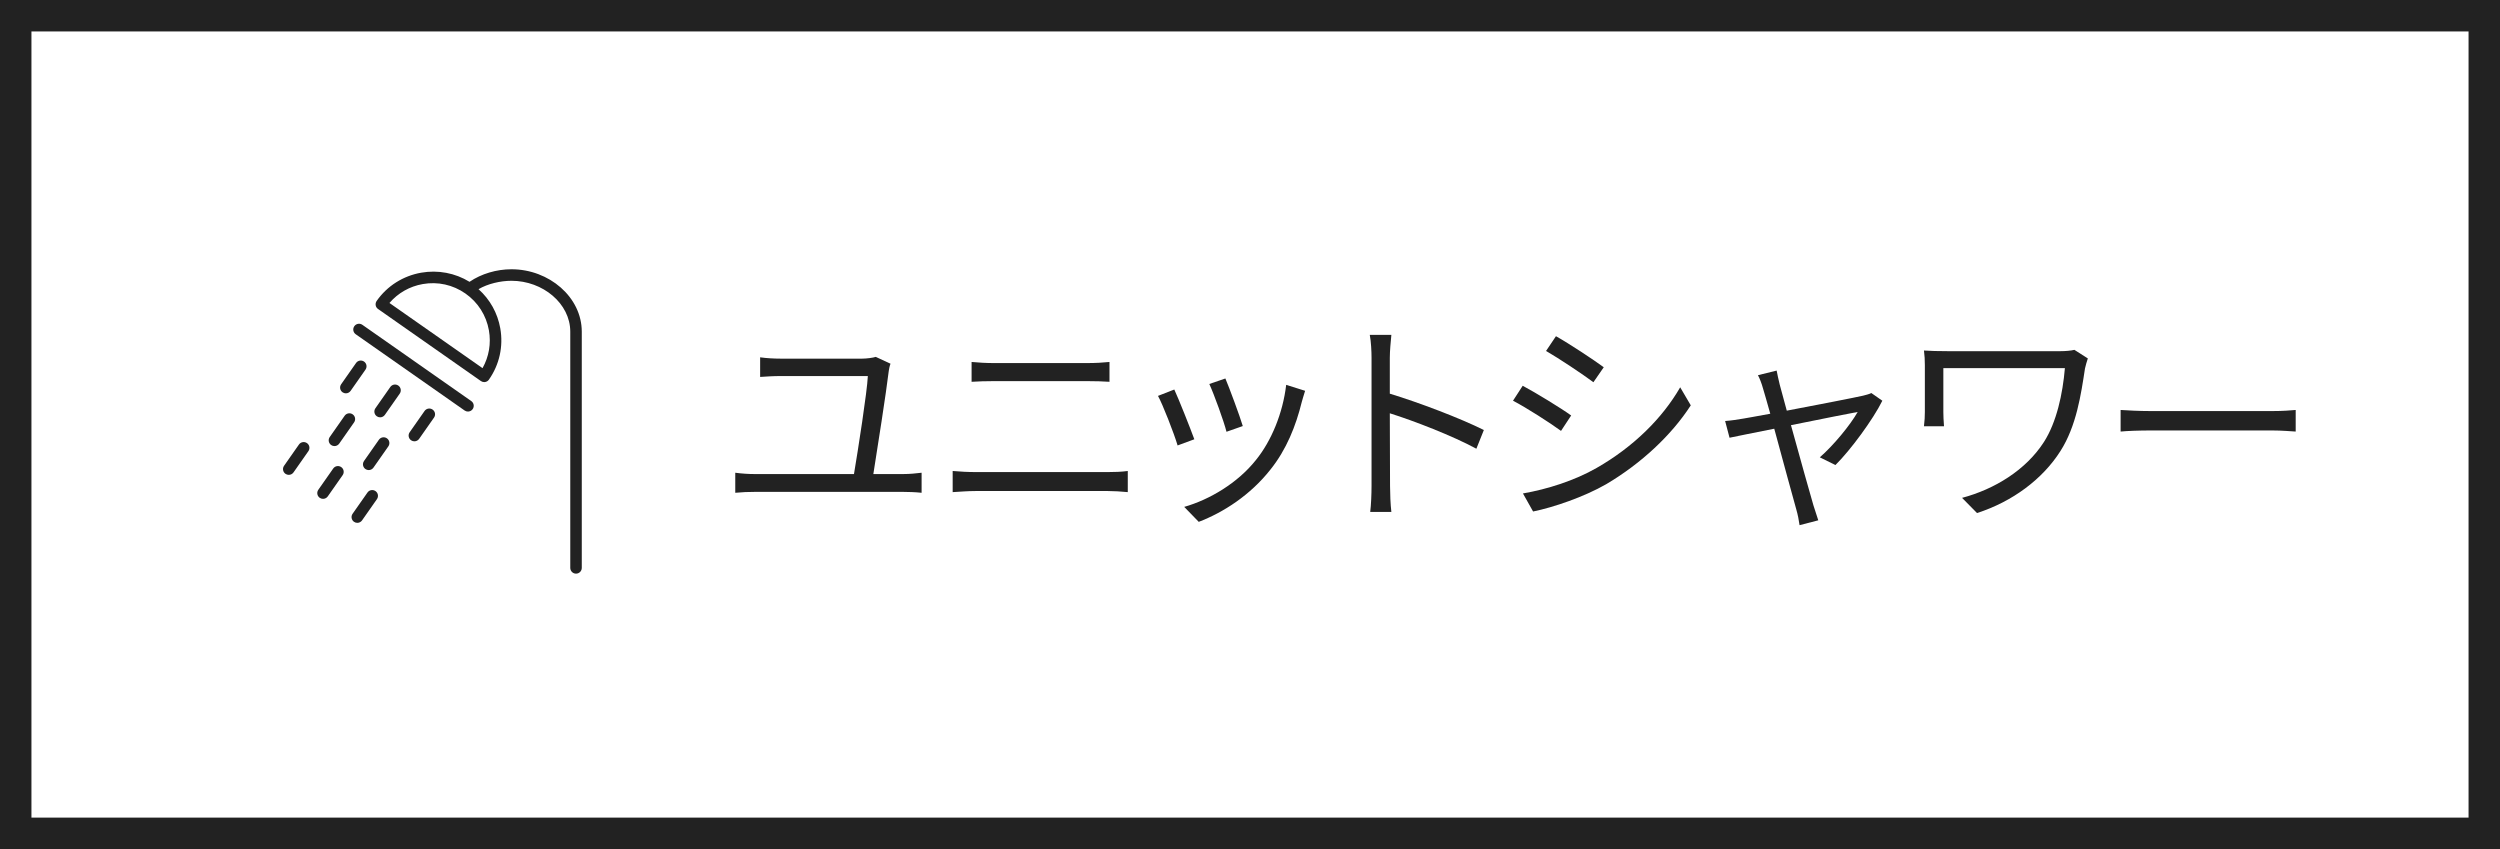
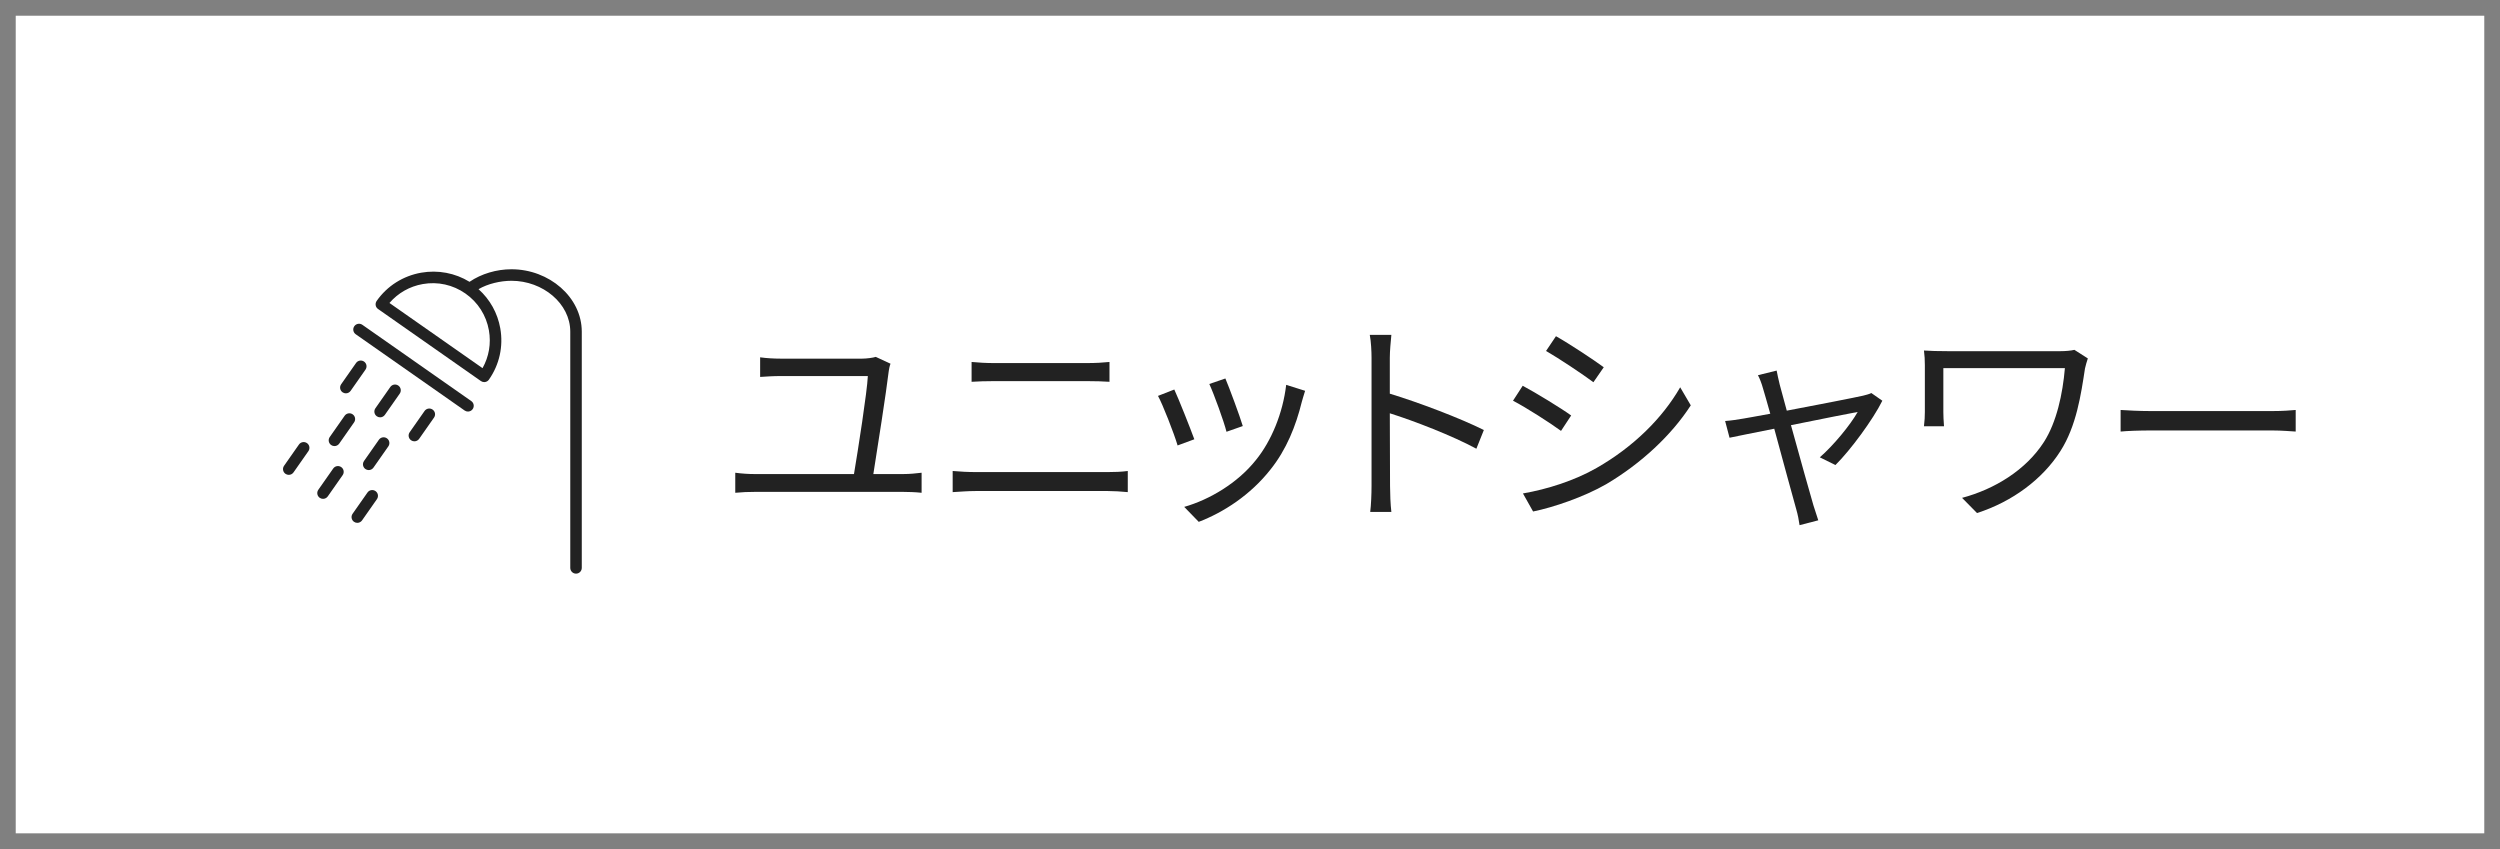
<svg xmlns="http://www.w3.org/2000/svg" version="1.1" id="レイヤー_2" x="0px" y="0px" viewBox="0 0 159 54" style="enable-background:new 0 0 159 54;" xml:space="preserve">
  <rect x="0" y="0" width="159" height="54" fill="#808080" stroke="none" />
  <g>
    <g>
      <rect x="1" y="1" style="fill:#FFFFFF;" width="157" height="52" />
-       <path style="fill:#222222;" d="M157,2v50H2V2H157 M159,0H0v54h159V0L159,0z" />
    </g>
    <g>
      <path style="fill:#222222;" d="M29.973,25.508l-6.928-4.851c-0.166-0.116-0.395-0.076-0.511,0.09    c-0.116,0.166-0.076,0.395,0.09,0.511l6.928,4.851c0.064,0.045,0.137,0.066,0.21,0.066c0.116,0,0.229-0.054,0.301-0.156    C30.18,25.853,30.139,25.624,29.973,25.508z" />
      <path style="fill:#222222;" d="M32.528,17.125c-0.941,0-1.914,0.284-2.666,0.799c-0.911-0.562-2.01-0.768-3.073-0.581    c-1.148,0.202-2.163,0.84-2.832,1.795c-0.116,0.166-0.083,0.395,0.083,0.511l6.547,4.587c0.062,0.043,0.134,0.066,0.209,0.066    c0.021,0,0.042-0.002,0.063-0.006c0.096-0.017,0.18-0.071,0.236-0.151c0.669-0.955,0.925-2.113,0.723-3.262    c-0.172-0.974-0.658-1.842-1.384-2.491c0.588-0.345,1.39-0.534,2.096-0.534c1.999,0,3.739,1.451,3.739,3.235v15.024    c0,0.203,0.163,0.367,0.366,0.367c0.203,0,0.366-0.164,0.366-0.367V21.093C37,18.905,34.931,17.125,32.528,17.125z M31.095,21.011    c0.147,0.834,0.003,1.674-0.406,2.403l-5.92-4.145c0.545-0.634,1.285-1.056,2.119-1.203c0.955-0.169,1.919,0.045,2.714,0.602    C30.396,19.223,30.926,20.056,31.095,21.011z" />
      <path style="fill:#222222;" d="M27.513,26.049c-0.166-0.116-0.395-0.076-0.511,0.09l-0.947,1.352    c-0.116,0.166-0.076,0.395,0.09,0.511c0.064,0.045,0.137,0.066,0.21,0.066c0.116,0,0.229-0.054,0.301-0.156l0.947-1.352    C27.72,26.394,27.68,26.165,27.513,26.049z" />
      <path style="fill:#222222;" d="M25.334,24.523c-0.166-0.116-0.395-0.076-0.511,0.09l-0.947,1.352    c-0.116,0.166-0.076,0.395,0.09,0.511c0.064,0.045,0.137,0.066,0.21,0.066c0.116,0,0.229-0.054,0.301-0.156l0.947-1.352    C25.54,24.868,25.5,24.639,25.334,24.523z" />
      <path style="fill:#222222;" d="M21.787,24.95c0.064,0.045,0.137,0.066,0.21,0.066c0.116,0,0.229-0.054,0.301-0.156l0.947-1.352    c0.116-0.166,0.076-0.395-0.09-0.511c-0.166-0.116-0.395-0.076-0.511,0.09l-0.947,1.352C21.581,24.605,21.621,24.833,21.787,24.95    z" />
      <path style="fill:#222222;" d="M24.609,27.878c-0.166-0.116-0.395-0.076-0.511,0.09l-0.947,1.352    c-0.116,0.166-0.076,0.395,0.09,0.511c0.064,0.045,0.137,0.066,0.21,0.066c0.116,0,0.229-0.054,0.301-0.156l0.947-1.352    C24.815,28.223,24.775,27.994,24.609,27.878z" />
      <path style="fill:#222222;" d="M21.062,28.305c0.064,0.045,0.137,0.066,0.21,0.066c0.116,0,0.229-0.054,0.301-0.156l0.947-1.352    c0.116-0.166,0.076-0.395-0.09-0.511c-0.166-0.116-0.394-0.076-0.511,0.09l-0.947,1.352C20.855,27.96,20.896,28.189,21.062,28.305    z" />
      <path style="fill:#222222;" d="M23.883,31.234c-0.166-0.116-0.395-0.076-0.511,0.09l-0.947,1.352    c-0.116,0.166-0.076,0.395,0.09,0.511c0.064,0.045,0.137,0.066,0.21,0.066c0.116,0,0.229-0.054,0.301-0.156l0.947-1.352    C24.089,31.579,24.049,31.35,23.883,31.234z" />
      <path style="fill:#222222;" d="M21.703,29.708c-0.166-0.116-0.394-0.076-0.511,0.09l-0.947,1.352    c-0.116,0.166-0.076,0.395,0.09,0.511c0.064,0.045,0.137,0.066,0.21,0.066c0.116,0,0.229-0.054,0.301-0.156l0.947-1.352    C21.91,30.053,21.869,29.824,21.703,29.708z" />
      <path style="fill:#222222;" d="M19.524,28.182c-0.166-0.116-0.395-0.076-0.511,0.09l-0.947,1.352    c-0.116,0.166-0.076,0.395,0.09,0.511c0.064,0.045,0.137,0.066,0.21,0.066c0.116,0,0.229-0.054,0.301-0.156l0.947-1.352    C19.73,28.526,19.69,28.298,19.524,28.182z" />
    </g>
    <g>
      <path style="fill:#222222;" d="M57.451,30.15c0.42,0,0.812-0.042,1.163-0.084v1.275c-0.378-0.043-0.882-0.057-1.163-0.057h-9.455    c-0.392,0-0.798,0.014-1.233,0.057v-1.275c0.42,0.057,0.841,0.084,1.233,0.084h6.317c0.252-1.498,0.84-5.252,0.882-6.233h-5.519    c-0.518,0-0.896,0.028-1.331,0.056v-1.247c0.406,0.056,0.854,0.084,1.317,0.084h5.168c0.28,0,0.701-0.056,0.869-0.112l0.938,0.434    c-0.056,0.14-0.098,0.35-0.112,0.462c-0.154,1.316-0.742,5.057-0.98,6.555H57.451z" />
      <path style="fill:#222222;" d="M60.59,29.955c0.477,0.041,0.967,0.069,1.471,0.069h8.391c0.42,0,0.869-0.014,1.275-0.069v1.344    c-0.42-0.041-0.896-0.07-1.275-0.07h-8.391c-0.504,0-0.994,0.043-1.471,0.07V29.955z M61.794,23.021    c0.448,0.042,0.925,0.07,1.373,0.07h6.009c0.504,0,0.994-0.028,1.387-0.07v1.261c-0.393-0.028-0.925-0.042-1.387-0.042h-5.996    c-0.49,0-0.952,0.014-1.387,0.042V23.021z" />
      <path style="fill:#222222;" d="M75.959,27.938l-1.064,0.393c-0.21-0.729-0.967-2.662-1.247-3.152l1.037-0.406    C74.965,25.374,75.693,27.209,75.959,27.938z M83.005,24.855c-0.098,0.294-0.153,0.519-0.21,0.701    c-0.378,1.541-0.98,3.04-1.988,4.3c-1.289,1.639-2.998,2.731-4.567,3.334l-0.924-0.952c1.625-0.463,3.404-1.527,4.552-2.971    c0.995-1.219,1.723-2.997,1.933-4.79L83.005,24.855z M79.041,27.097l-1.036,0.364c-0.154-0.63-0.799-2.409-1.093-3.04l1.022-0.35    C78.173,24.632,78.859,26.48,79.041,27.097z" />
      <path style="fill:#222222;" d="M93.897,28.539c-1.526-0.826-3.949-1.764-5.505-2.254l0.015,4.623c0,0.448,0.027,1.19,0.084,1.653    h-1.345c0.056-0.449,0.084-1.135,0.084-1.653v-8.153c0-0.392-0.028-1.022-0.112-1.457h1.373c-0.042,0.434-0.099,1.037-0.099,1.457    v2.283c1.85,0.561,4.497,1.569,5.981,2.312L93.897,28.539z" />
      <path style="fill:#222222;" d="M99.926,26.425l-0.645,0.98c-0.686-0.504-2.213-1.485-3.054-1.919l0.617-0.952    C97.685,24.982,99.31,25.977,99.926,26.425z M101.551,29.758c2.325-1.33,4.174-3.151,5.309-5.126l0.673,1.148    c-1.219,1.891-3.151,3.698-5.379,5.015c-1.415,0.812-3.348,1.471-4.65,1.736l-0.645-1.148    C98.399,31.117,100.136,30.57,101.551,29.758z M101.999,23.357l-0.658,0.953c-0.673-0.504-2.186-1.513-3.012-1.989l0.63-0.938    C99.786,21.844,101.396,22.909,101.999,23.357z" />
      <path style="fill:#222222;" d="M119.717,25.486c-0.588,1.191-2.031,3.152-2.983,4.09l-0.994-0.49    c0.868-0.756,1.933-2.045,2.409-2.886c-0.322,0.056-2.312,0.448-4.244,0.841c0.56,2.018,1.246,4.496,1.429,5.099    c0.084,0.267,0.224,0.7,0.308,0.952l-1.19,0.309c-0.042-0.309-0.112-0.672-0.21-1.009c-0.183-0.63-0.854-3.124-1.4-5.126    c-1.317,0.266-2.466,0.49-2.844,0.574l-0.28-1.064c0.393-0.028,0.742-0.084,1.162-0.154c0.196-0.028,0.854-0.154,1.709-0.308    c-0.21-0.742-0.378-1.345-0.462-1.611c-0.098-0.35-0.21-0.63-0.322-0.84l1.19-0.294c0.042,0.238,0.112,0.546,0.196,0.896    l0.448,1.653c1.989-0.378,4.37-0.84,4.847-0.952c0.168-0.042,0.393-0.098,0.532-0.168L119.717,25.486z" />
      <path style="fill:#222222;" d="M132.786,22.796c-0.056,0.14-0.154,0.519-0.182,0.645c-0.253,1.667-0.547,3.656-1.556,5.239    c-1.134,1.793-3.053,3.222-5.309,3.95l-0.952-0.966c2.059-0.547,4.062-1.766,5.211-3.559c0.798-1.247,1.19-3.04,1.33-4.692h-7.731    v2.801c0,0.21,0.014,0.561,0.042,0.896h-1.275c0.042-0.336,0.057-0.63,0.057-0.896v-2.983c0-0.322-0.015-0.63-0.057-0.938    c0.379,0.028,0.896,0.042,1.499,0.042h7.186c0.309,0,0.645-0.028,0.883-0.084L132.786,22.796z" />
      <path style="fill:#222222;" d="M134.87,26.074c0.42,0.028,1.163,0.07,1.947,0.07h7.676c0.7,0,1.205-0.042,1.513-0.07v1.373    c-0.28-0.014-0.868-0.07-1.498-0.07h-7.69c-0.771,0-1.513,0.028-1.947,0.07V26.074z" />
    </g>
  </g>
</svg>